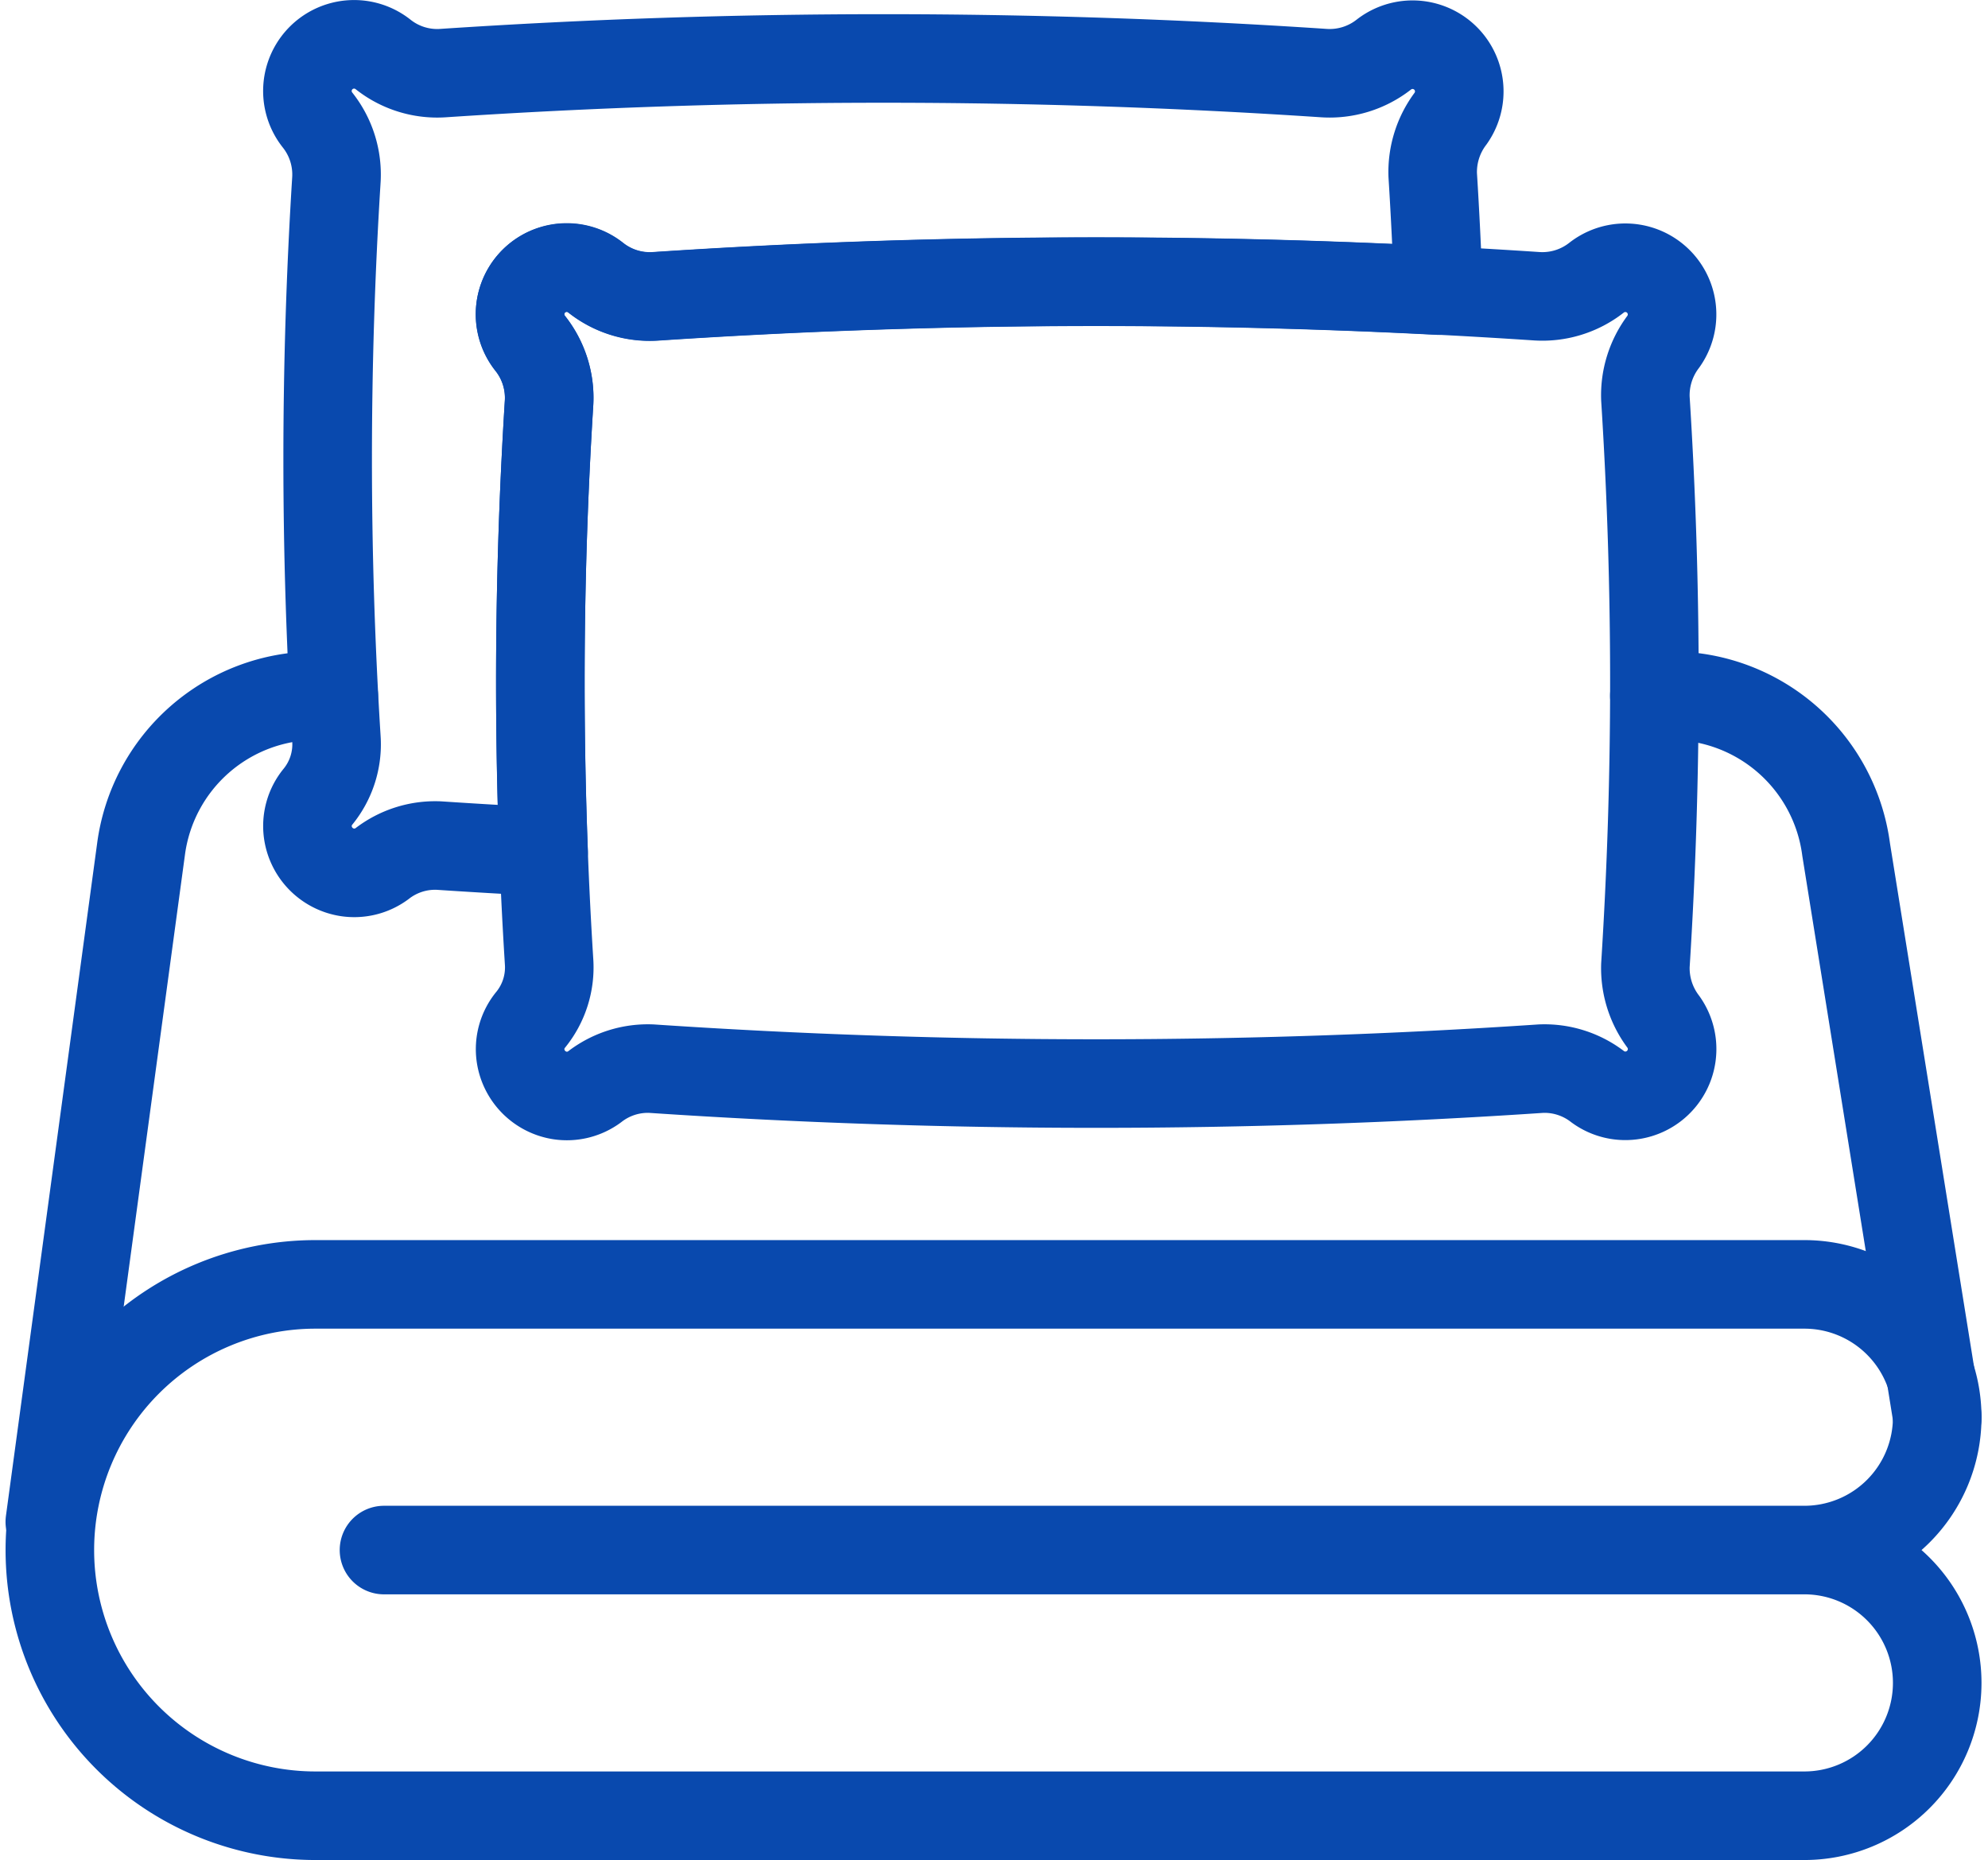
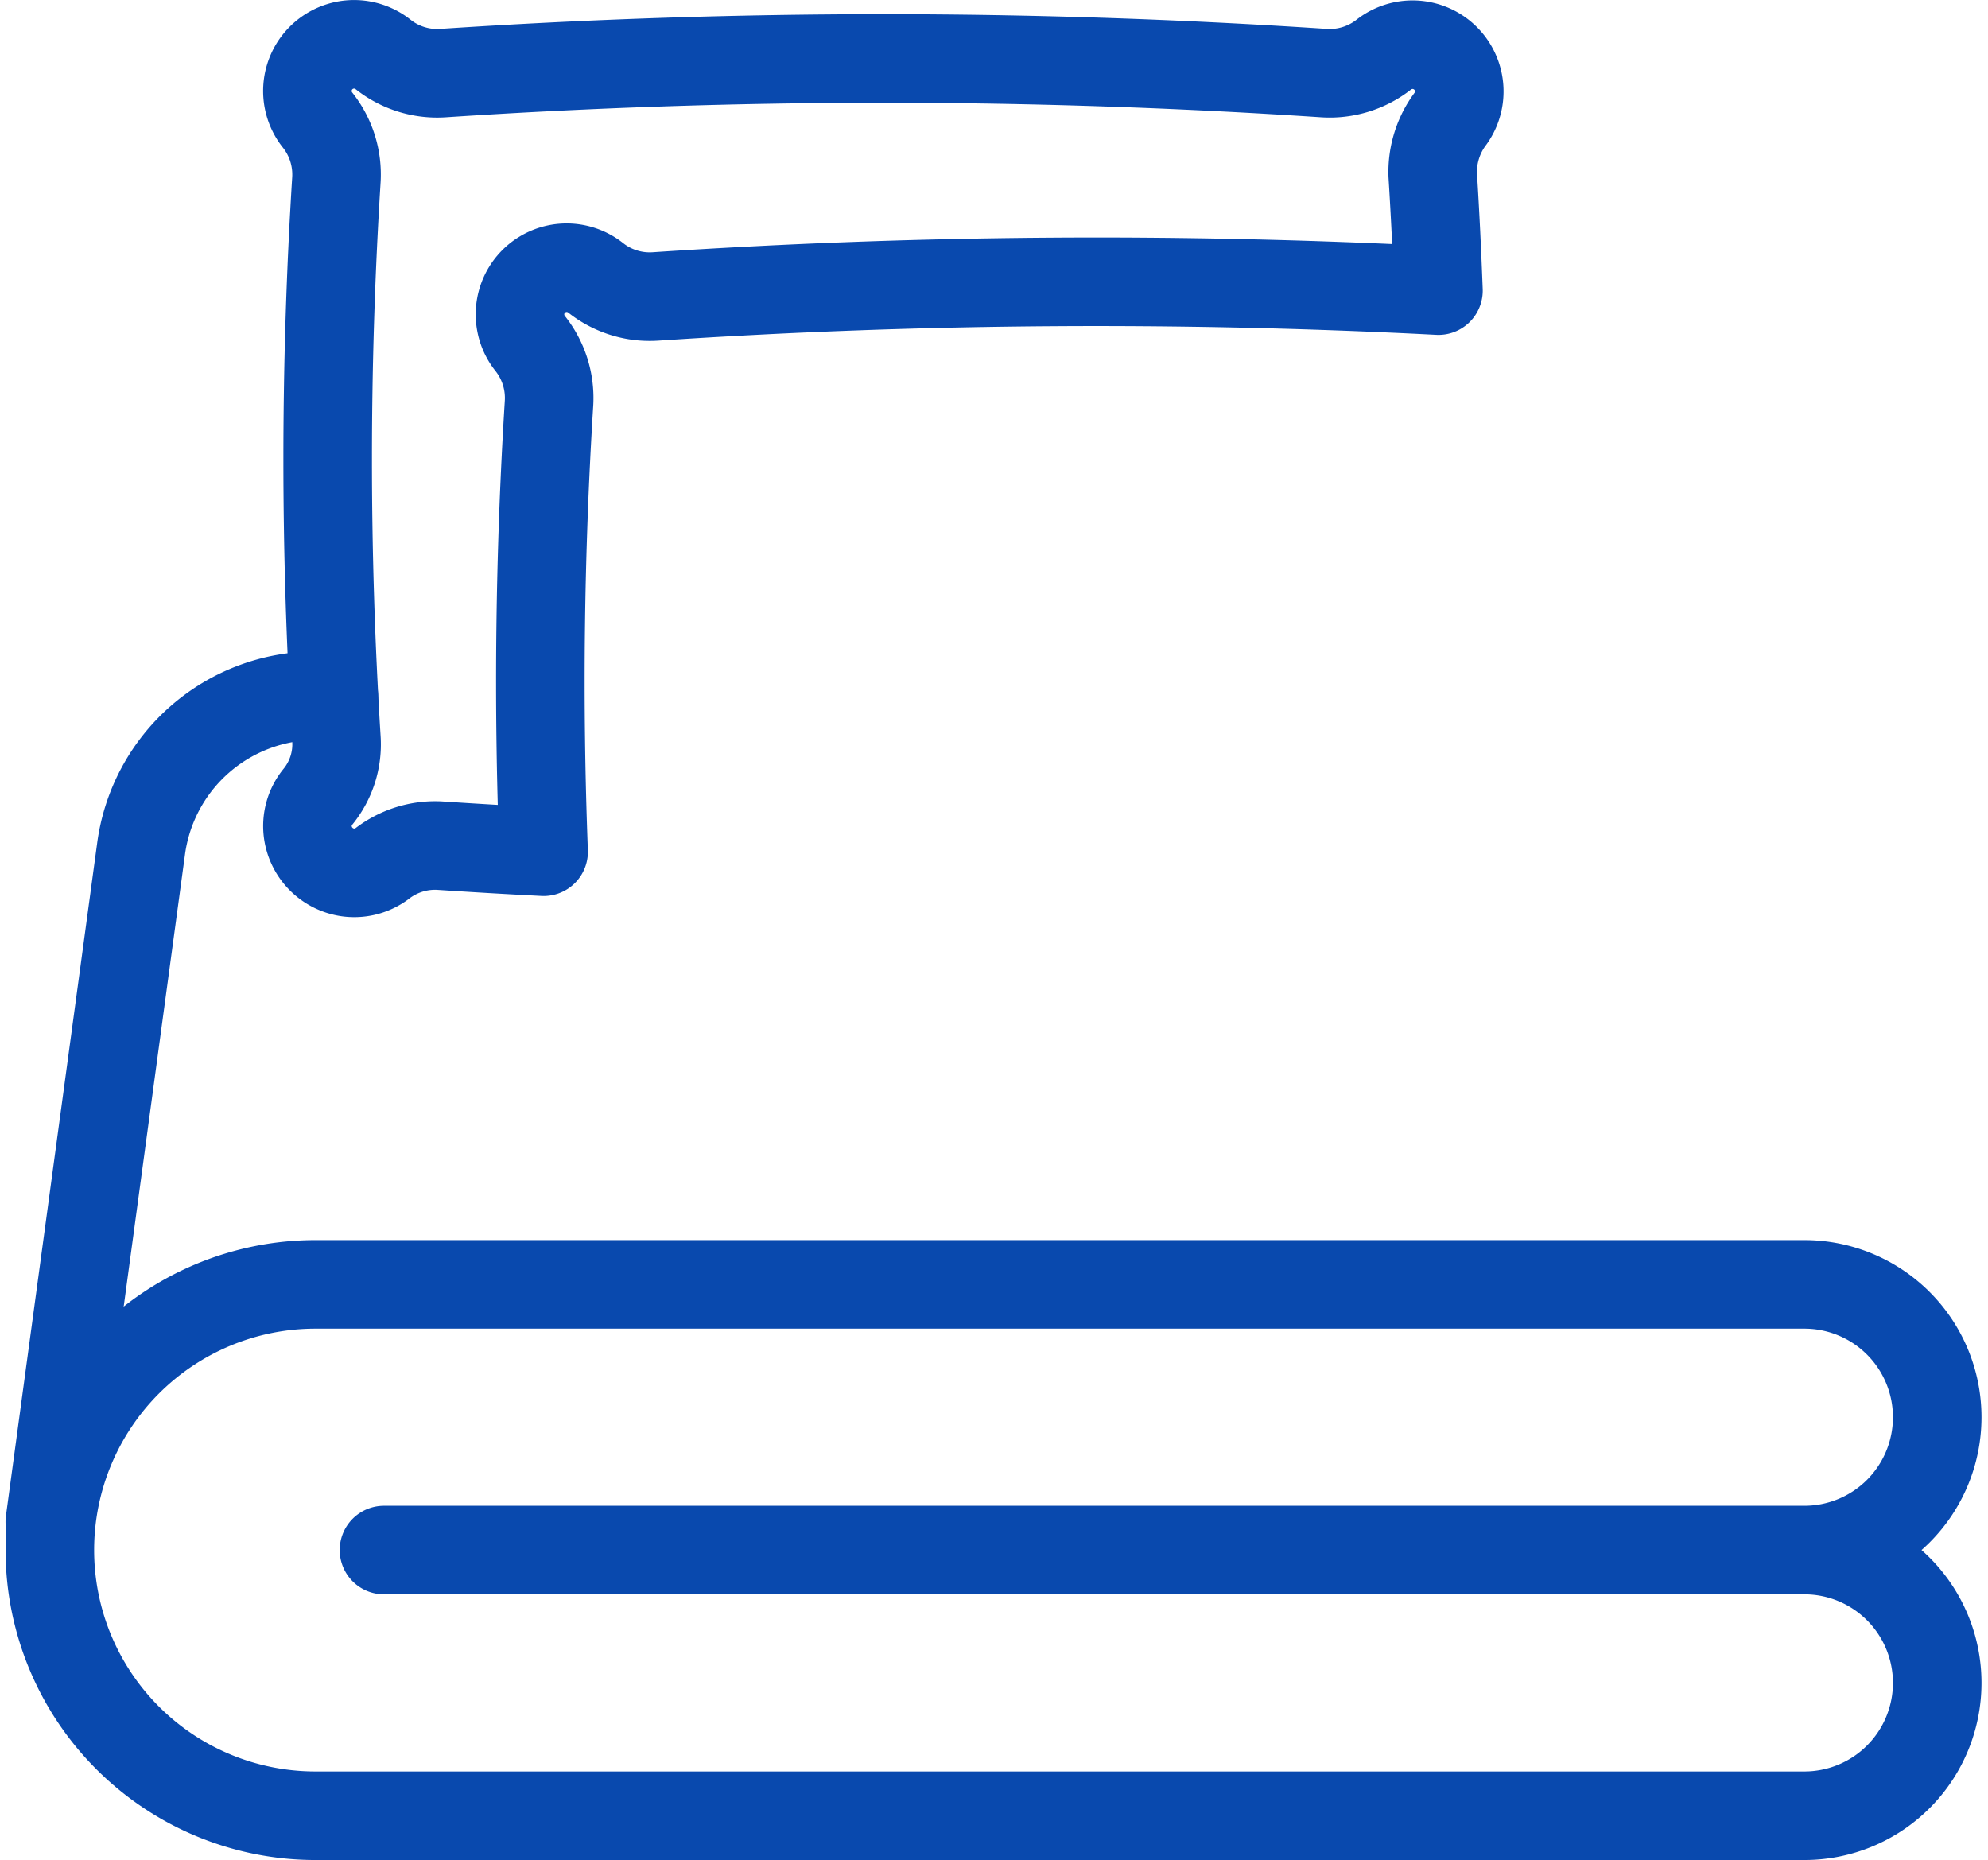
<svg xmlns="http://www.w3.org/2000/svg" width="44.897" height="42.007" viewBox="0 0 44.897 42.007">
  <g id="Group_720" data-name="Group 720" transform="translate(-1.827 -1.946)">
    <path id="Path_864" data-name="Path 864" d="M42.578,111.124a3,3,0,0,1,0,6H8.954a6,6,0,0,1,0-12H42.578a3,3,0,0,1,0,6H10.5" transform="translate(-0.001 -74.172)" fill="none" stroke="#0949ae" stroke-linecap="round" stroke-linejoin="round" stroke-width="2" />
    <path id="Path_865" data-name="Path 865" d="M2.952,75.274,5.011,60.09a3.987,3.987,0,0,1,3.954-3.473h.4" transform="translate(0 -38.959)" fill="none" stroke="#0949ae" stroke-linecap="round" stroke-linejoin="round" stroke-width="2" />
-     <path id="Path_866" data-name="Path 866" d="M141.575,72.909l-2.059-12.82a3.988,3.988,0,0,0-3.954-3.473h-.377" transform="translate(-95.996 -38.958)" fill="none" stroke="#0949ae" stroke-linecap="round" stroke-linejoin="round" stroke-width="2" />
-     <path id="Path_867" data-name="Path 867" d="M67.121,37.094a100.977,100.977,0,0,0,0-12.795,2.008,2.008,0,0,1,.406-1.29,1.055,1.055,0,0,0-1.507-1.445,1.98,1.98,0,0,1-1.354.421,149.946,149.946,0,0,0-19.9,0,1.964,1.964,0,0,1-1.352-.423,1.054,1.054,0,0,0-1.48,1.481,1.979,1.979,0,0,1,.427,1.355,100.952,100.952,0,0,0,0,12.611,1.872,1.872,0,0,1-.413,1.313,1.045,1.045,0,0,0-.23.817,1.064,1.064,0,0,0,.885.895,1.049,1.049,0,0,0,.783-.192,1.961,1.961,0,0,1,1.288-.413,149.94,149.94,0,0,0,20.087,0,1.966,1.966,0,0,1,1.286.411,1.05,1.05,0,0,0,.782.19,1.056,1.056,0,0,0,.7-1.655A2.01,2.01,0,0,1,67.121,37.094Z" transform="translate(-28.134 -13.349)" fill="none" stroke="#0949ae" stroke-linecap="round" stroke-linejoin="round" stroke-width="2" />
    <path id="Path_868" data-name="Path 868" d="M29.642,11.054A1.979,1.979,0,0,0,29.214,9.7a1.054,1.054,0,0,1,1.48-1.481,1.965,1.965,0,0,0,1.352.422,149.788,149.788,0,0,1,17.683-.132c-.033-.865-.074-1.73-.129-2.6a2.006,2.006,0,0,1,.406-1.29A1.055,1.055,0,0,0,48.5,3.175a1.982,1.982,0,0,1-1.355.422,149.9,149.9,0,0,0-19.9,0,1.965,1.965,0,0,1-1.352-.423,1.054,1.054,0,0,0-1.48,1.481,1.978,1.978,0,0,1,.427,1.355,101,101,0,0,0,0,12.611,1.87,1.87,0,0,1-.413,1.313,1.045,1.045,0,0,0-.23.817,1.064,1.064,0,0,0,.885.895,1.049,1.049,0,0,0,.783-.191,1.96,1.96,0,0,1,1.288-.413q1.184.079,2.367.139A100.975,100.975,0,0,1,29.642,11.054Z" transform="translate(-15.416)" fill="none" stroke="#0949ae" stroke-linecap="round" stroke-linejoin="round" stroke-width="2" />
  </g>
</svg>